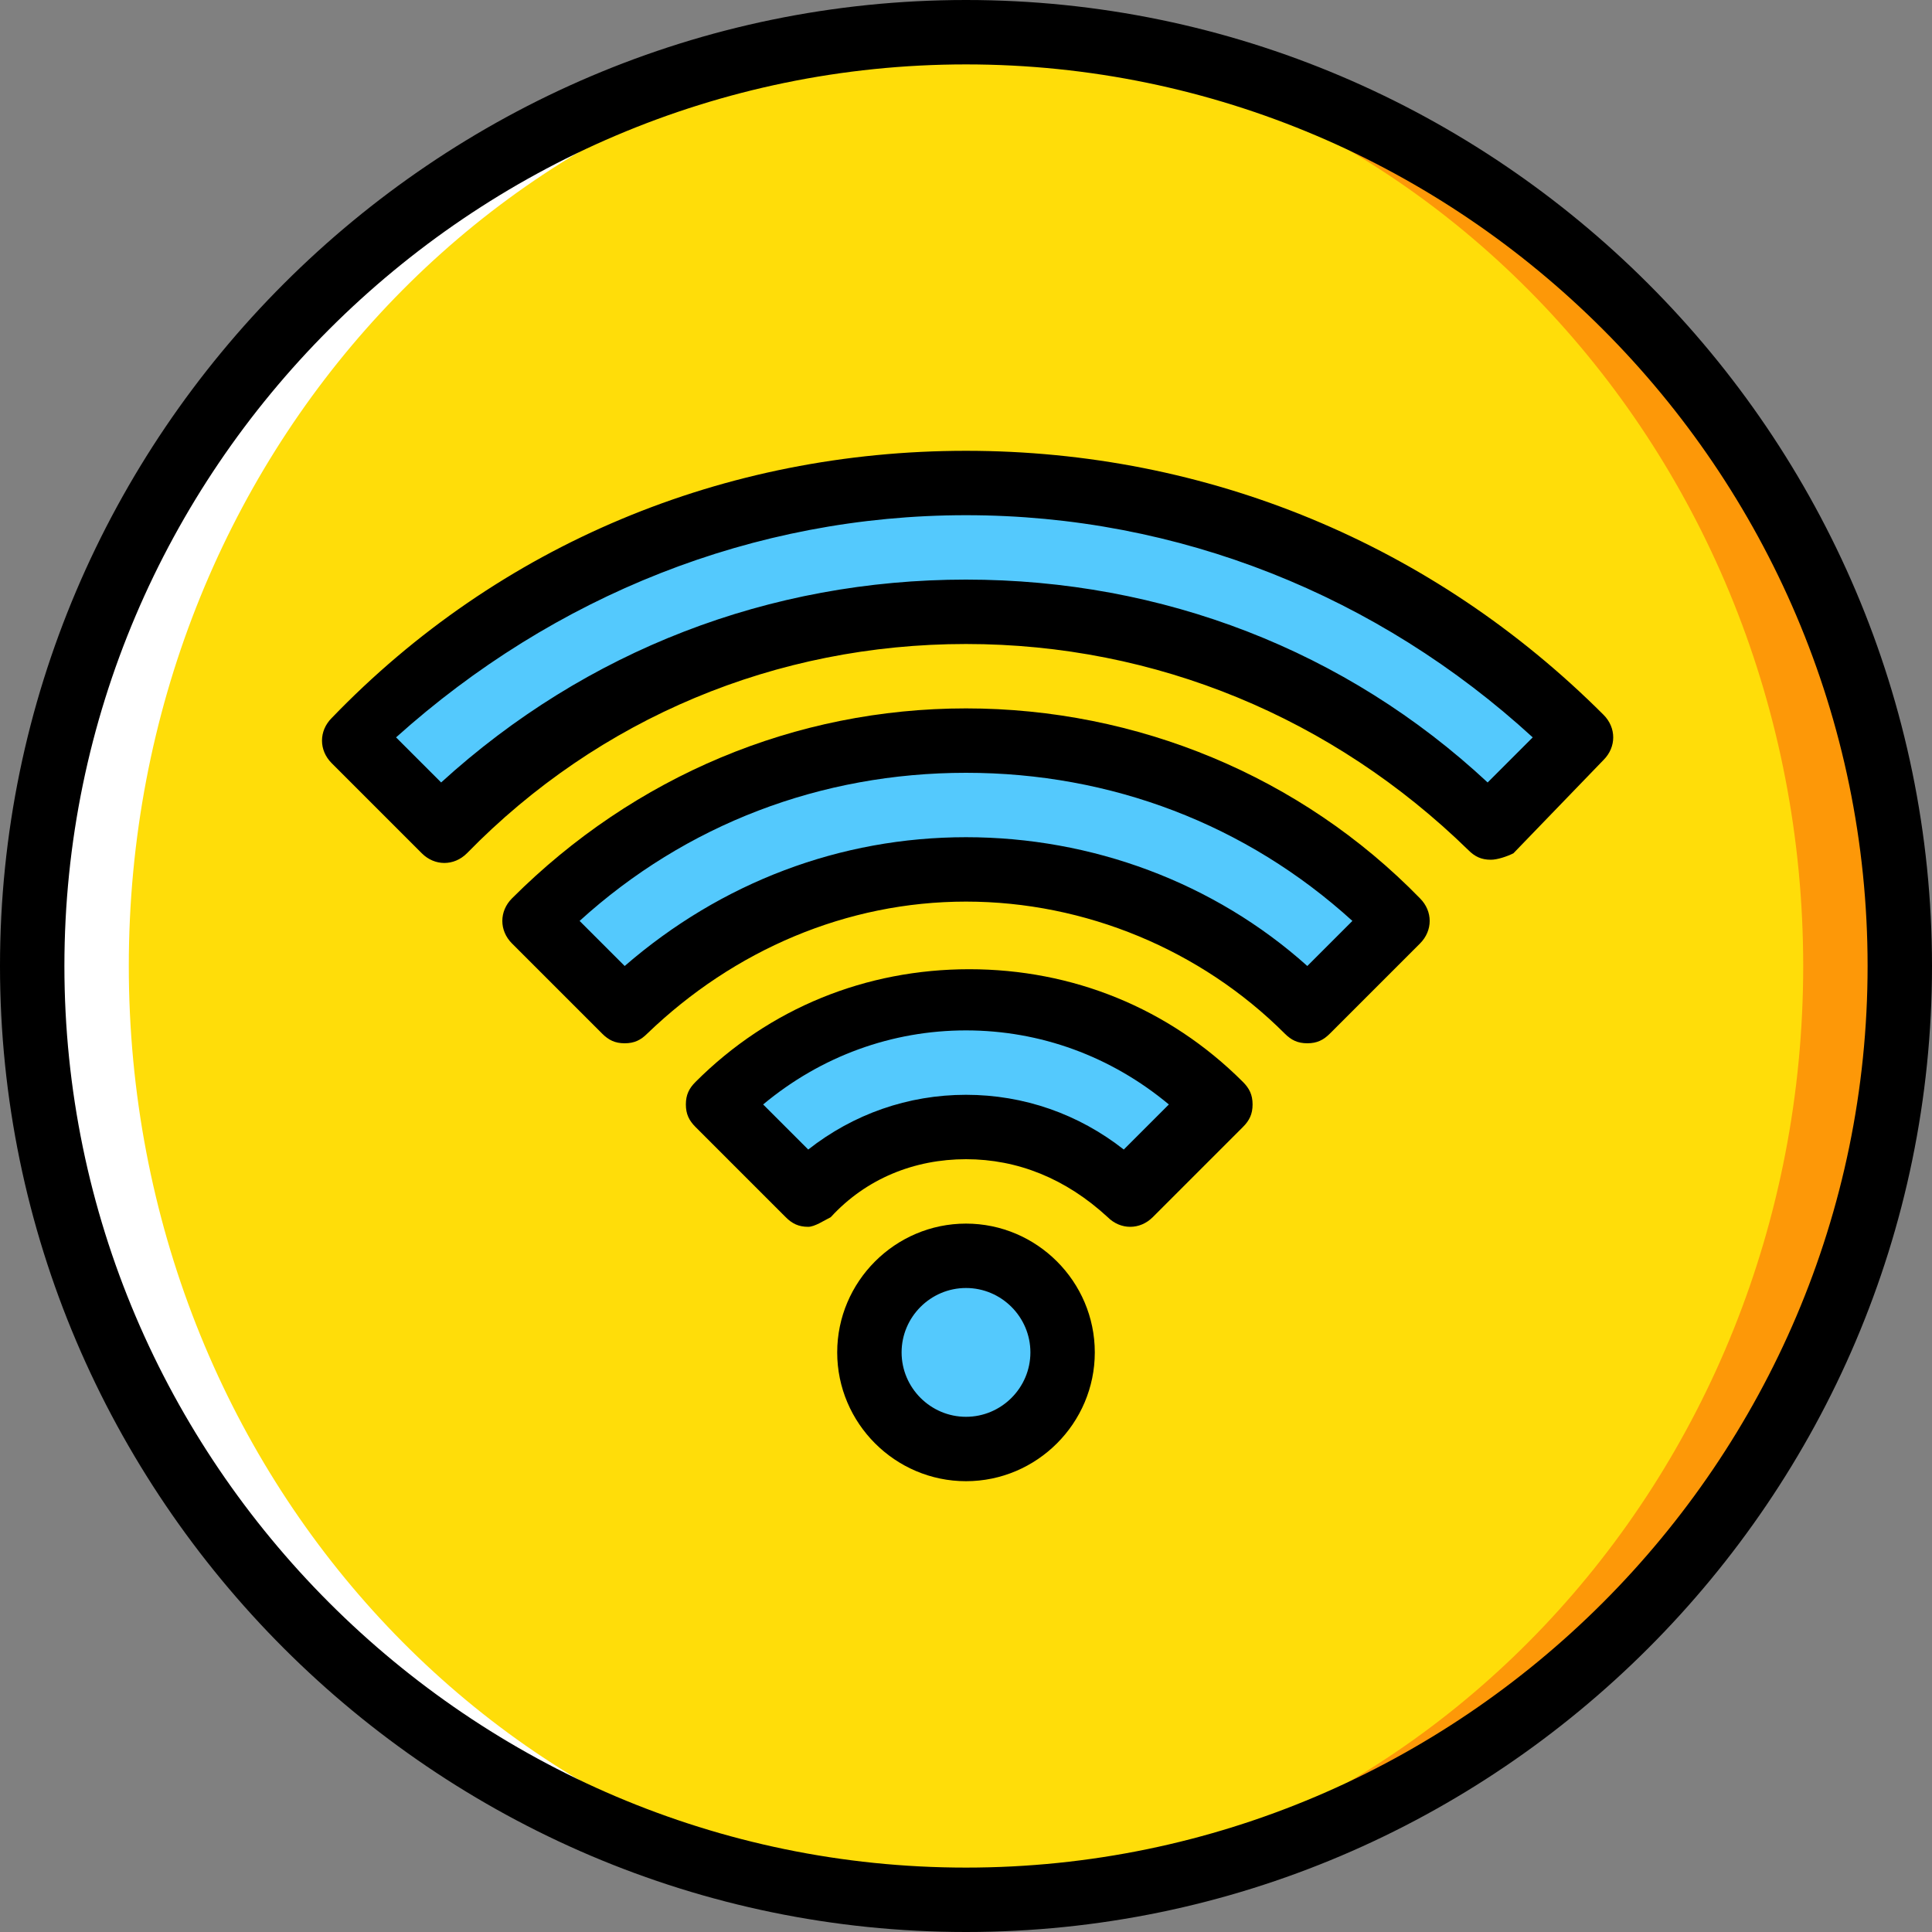
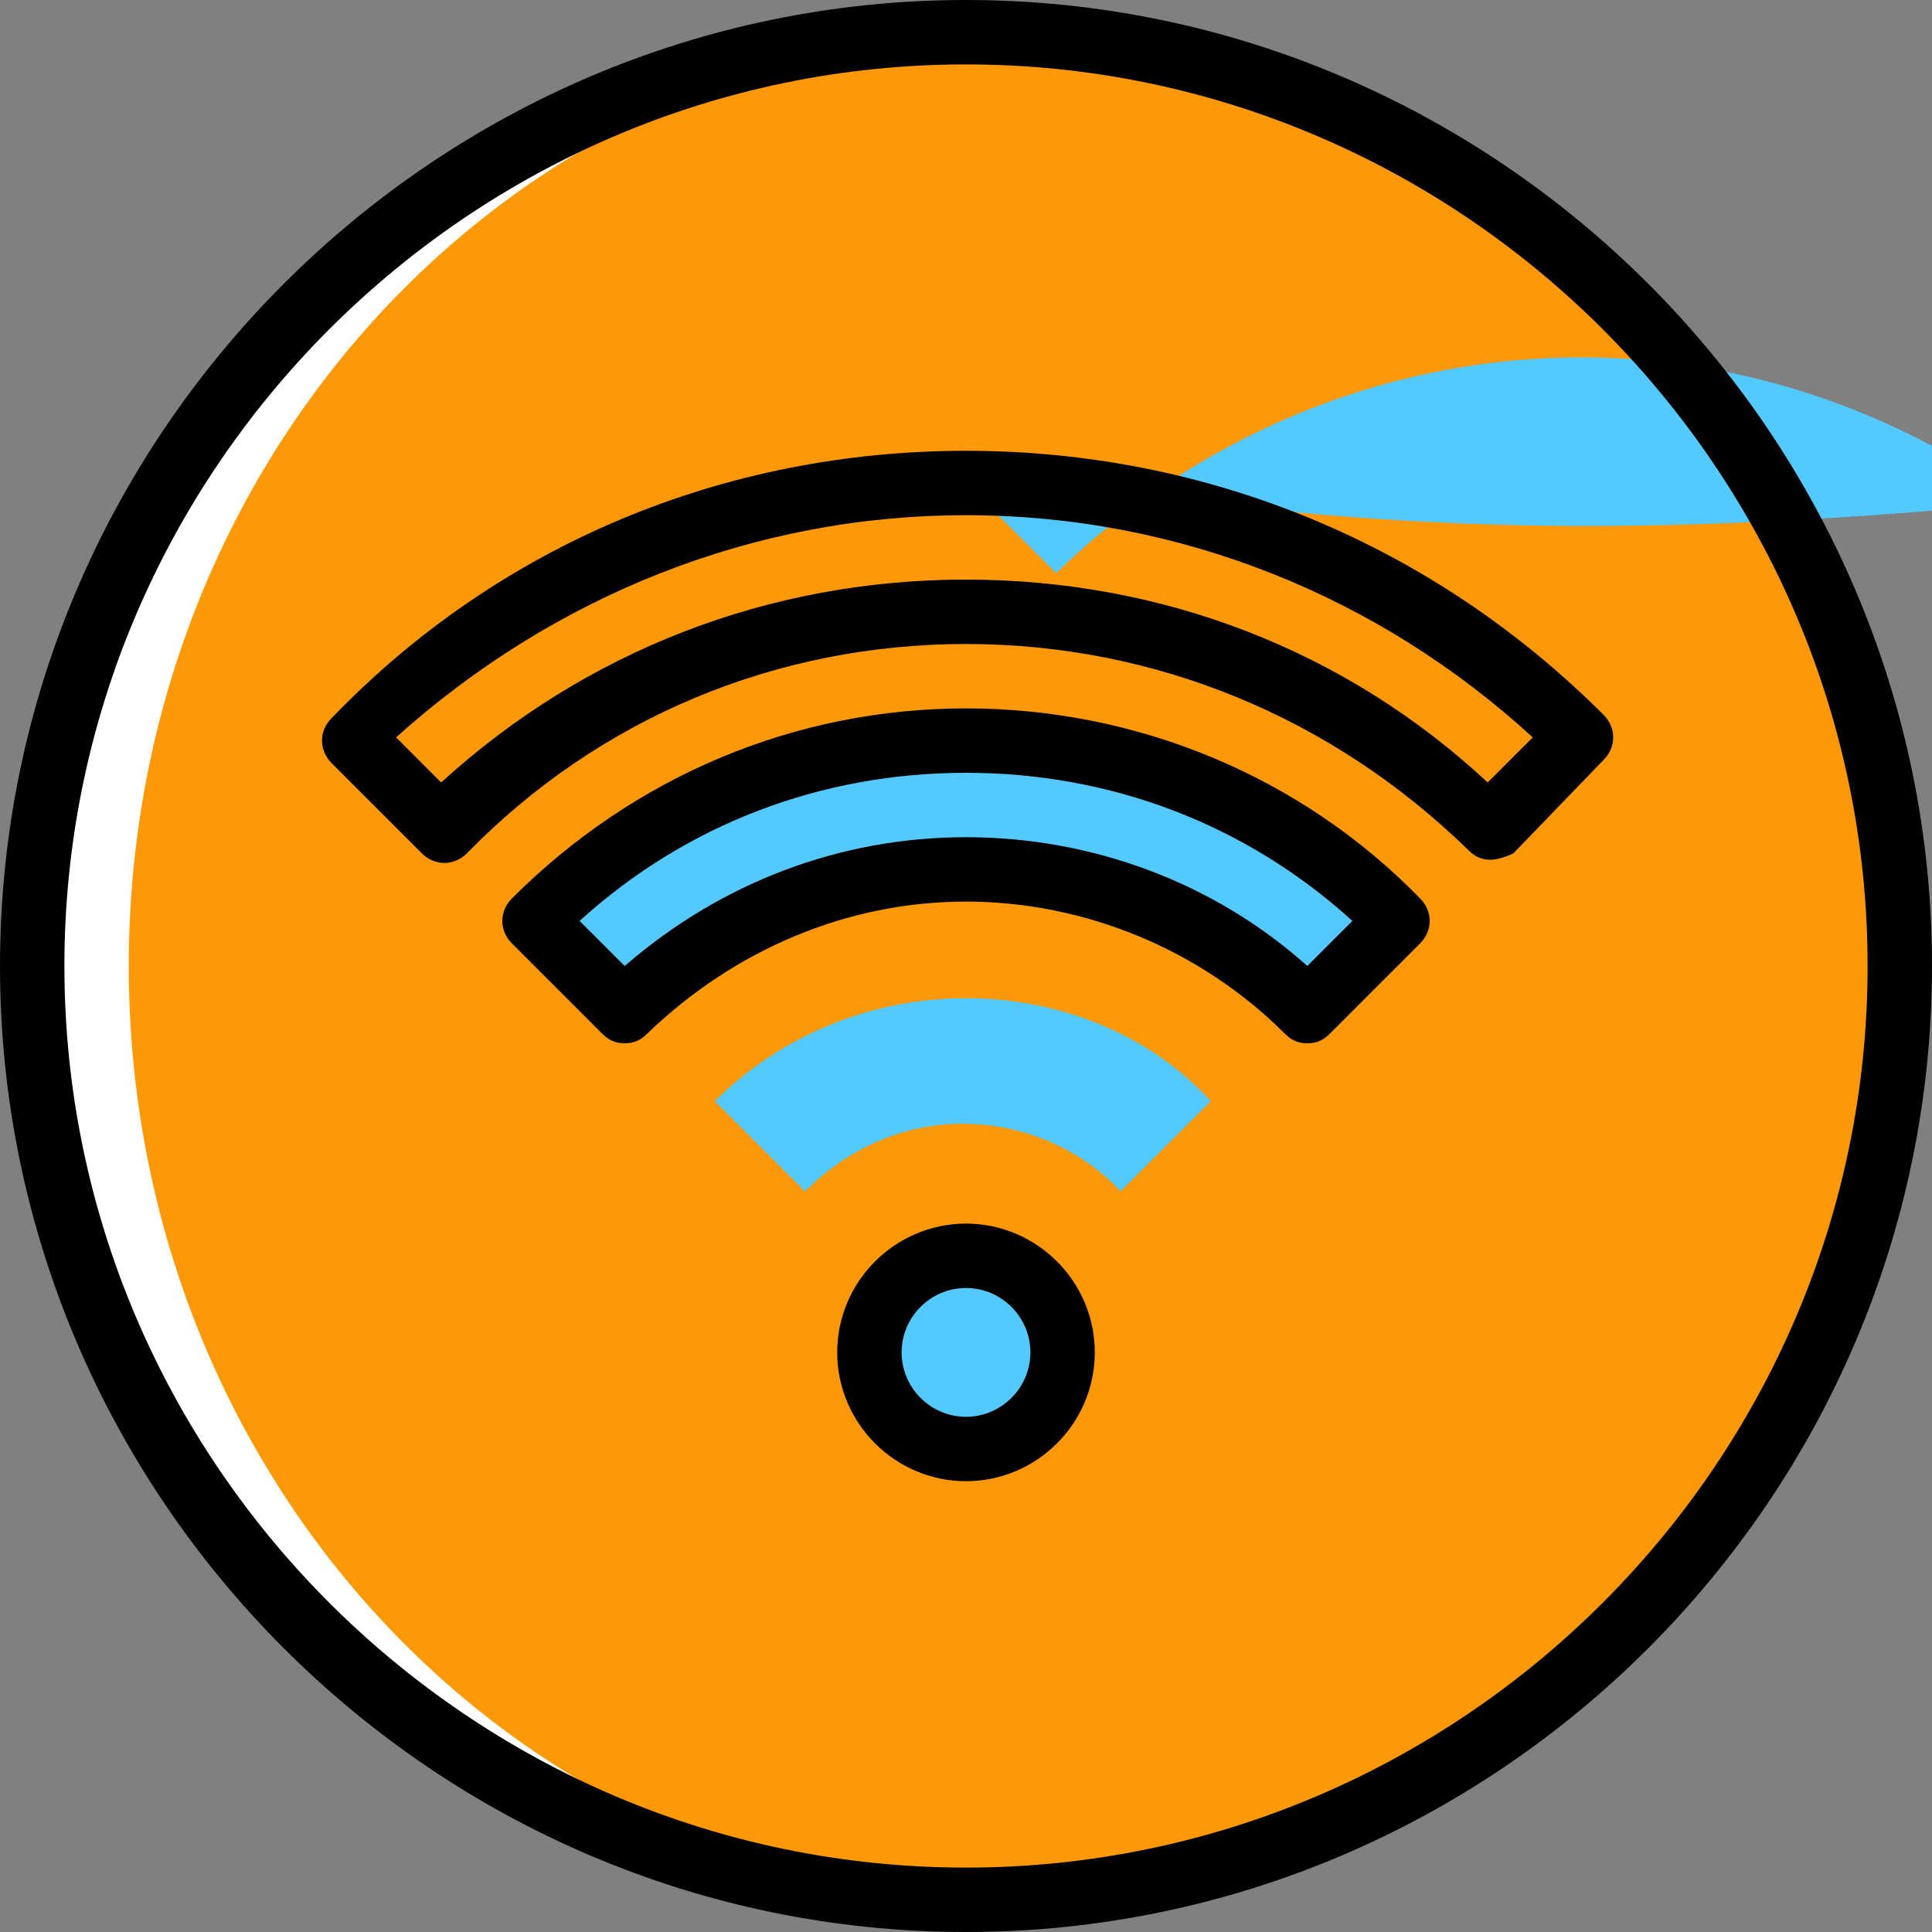
<svg xmlns="http://www.w3.org/2000/svg" version="1.1" id="Layer_1" x="0px" y="0px" viewBox="0 0 512 512" style="enable-background:new 0 0 512 512;" xml:space="preserve">
  <rect x="0" y="0" width="512" height="512" fill="#808080" stroke="none" />
  <g transform="translate(1 1)">
    <path style="fill:#FD9808;" d="M502.467,255C502.467,118.467,391.533,7.533,255,7.533S7.533,118.467,7.533,255   S118.467,502.467,255,502.467S502.467,391.533,502.467,255" />
-     <path style="fill:#FFDD09;" d="M476.867,255c0-136.533-104.96-247.467-234.667-247.467S7.533,118.467,7.533,255   S112.493,502.467,242.2,502.467S476.867,391.533,476.867,255" />
    <path style="fill:#FFFFFF;" d="M255,7.533c2.56,0,4.267,0,6.827,0C134.68,10.947,33.133,120.173,33.133,255   S134.68,499.053,261.827,502.467c-2.56,0-4.267,0-6.827,0C118.467,502.467,7.533,391.533,7.533,255S118.467,7.533,255,7.533" />
    <g>
      <path style="fill:#54C9FD;" d="M280.6,357.4c0-14.507-11.093-25.6-25.6-25.6c-14.507,0-25.6,11.093-25.6,25.6S240.493,383,255,383    C269.507,383,280.6,371.907,280.6,357.4" />
      <path style="fill:#54C9FD;" d="M255,263.533c-25.6,0-49.493,10.24-66.56,27.307l23.893,23.893    c11.093-11.093,25.6-17.92,41.813-17.92s31.573,6.827,41.813,17.92l23.893-23.893C304.493,273.773,280.6,263.533,255,263.533" />
      <path style="fill:#54C9FD;" d="M255,195.267c-44.373,0-85.333,17.92-114.347,47.787l23.893,23.893    c23.04-23.04,55.467-37.547,90.453-37.547s67.413,14.507,90.453,37.547l23.893-23.893    C340.333,213.187,299.373,195.267,255,195.267" />
-       <path style="fill:#54C9FD;" d="M255,127c-63.147,0-121.173,25.6-162.987,67.413l23.893,23.893    c35.84-34.987,85.333-57.173,139.093-57.173s103.253,22.187,139.093,57.173l23.893-23.893C376.173,152.6,319,127,255,127" />
+       <path style="fill:#54C9FD;" d="M255,127l23.893,23.893    c35.84-34.987,85.333-57.173,139.093-57.173s103.253,22.187,139.093,57.173l23.893-23.893C376.173,152.6,319,127,255,127" />
    </g>
    <path d="M255,391.533c-18.773,0-34.133-15.36-34.133-34.133s15.36-34.133,34.133-34.133s34.133,15.36,34.133,34.133   S273.773,391.533,255,391.533z M255,340.333c-9.387,0-17.067,7.68-17.067,17.067s7.68,17.067,17.067,17.067   s17.067-7.68,17.067-17.067S264.387,340.333,255,340.333z" />
-     <path d="M213.187,324.12c-2.56,0-4.267-0.853-5.973-2.56l-23.893-23.893c-1.707-1.707-2.56-3.413-2.56-5.973   c0-2.56,0.853-4.267,2.56-5.973c19.627-19.627,45.227-29.867,72.533-29.867s52.907,10.24,72.533,29.867   c1.707,1.707,2.56,3.413,2.56,5.973c0,2.56-0.853,4.267-2.56,5.973l-23.893,23.893c-3.413,3.413-8.533,3.413-11.947,0   C281.453,311.32,268.653,306.2,255,306.2s-26.453,5.12-35.84,15.36C217.453,322.413,214.893,324.12,213.187,324.12z M255,289.133   c15.36,0,29.867,5.12,41.813,14.507l11.947-11.947c-15.36-12.8-34.133-19.627-53.76-19.627s-38.4,6.827-53.76,19.627l11.947,11.947   C225.133,294.253,239.64,289.133,255,289.133z" />
    <path d="M345.453,275.48c-2.56,0-4.267-0.853-5.973-2.56c-22.187-22.187-52.907-34.987-84.48-34.987s-61.44,12.8-84.48,34.987   c-1.707,1.707-3.413,2.56-5.973,2.56l0,0c-2.56,0-4.267-0.853-5.973-2.56l-23.893-23.893c-3.413-3.413-3.413-8.533,0-11.947   c32.427-32.427,75.093-50.347,120.32-50.347s88.747,17.92,120.32,50.347c3.413,3.413,3.413,8.533,0,11.947l-23.893,23.893   C349.72,274.627,348.013,275.48,345.453,275.48z M255,220.867c33.28,0,65.707,11.947,90.453,34.133l11.947-11.947   c-28.16-25.6-64-39.253-102.4-39.253s-74.24,13.653-102.4,39.253L164.547,255C190.147,232.813,221.72,220.867,255,220.867z" />
    <path d="M394.093,226.84c-2.56,0-4.267-0.853-5.973-2.56c-35.84-34.987-82.773-54.613-133.12-54.613s-97.28,19.627-132.267,55.467   c-3.413,3.413-8.533,3.413-11.947,0L86.893,201.24c-3.413-3.413-3.413-8.533,0-11.947C131.267,143.213,191,118.467,255,118.467   s123.733,24.747,168.96,69.973c3.413,3.413,3.413,8.533,0,11.947l-23.893,24.747C398.36,225.987,395.8,226.84,394.093,226.84z    M255,152.6c52.053,0,100.693,18.773,138.24,53.76l11.947-11.947c-40.96-37.547-93.867-58.88-150.187-58.88   s-109.227,21.333-151.04,58.88l11.947,11.947C154.307,171.373,202.947,152.6,255,152.6z" />
    <path d="M255,511C114.2,511-1,395.8-1,255S114.2-1,255-1s256,115.2,256,256S395.8,511,255,511z M255,16.067   C123.587,16.067,16.067,123.587,16.067,255S123.587,493.933,255,493.933S493.933,386.413,493.933,255S386.413,16.067,255,16.067z" />
  </g>
  <g>
</g>
  <g>
</g>
  <g>
</g>
  <g>
</g>
  <g>
</g>
  <g>
</g>
  <g>
</g>
  <g>
</g>
  <g>
</g>
  <g>
</g>
  <g>
</g>
  <g>
</g>
  <g>
</g>
  <g>
</g>
  <g>
</g>
</svg>